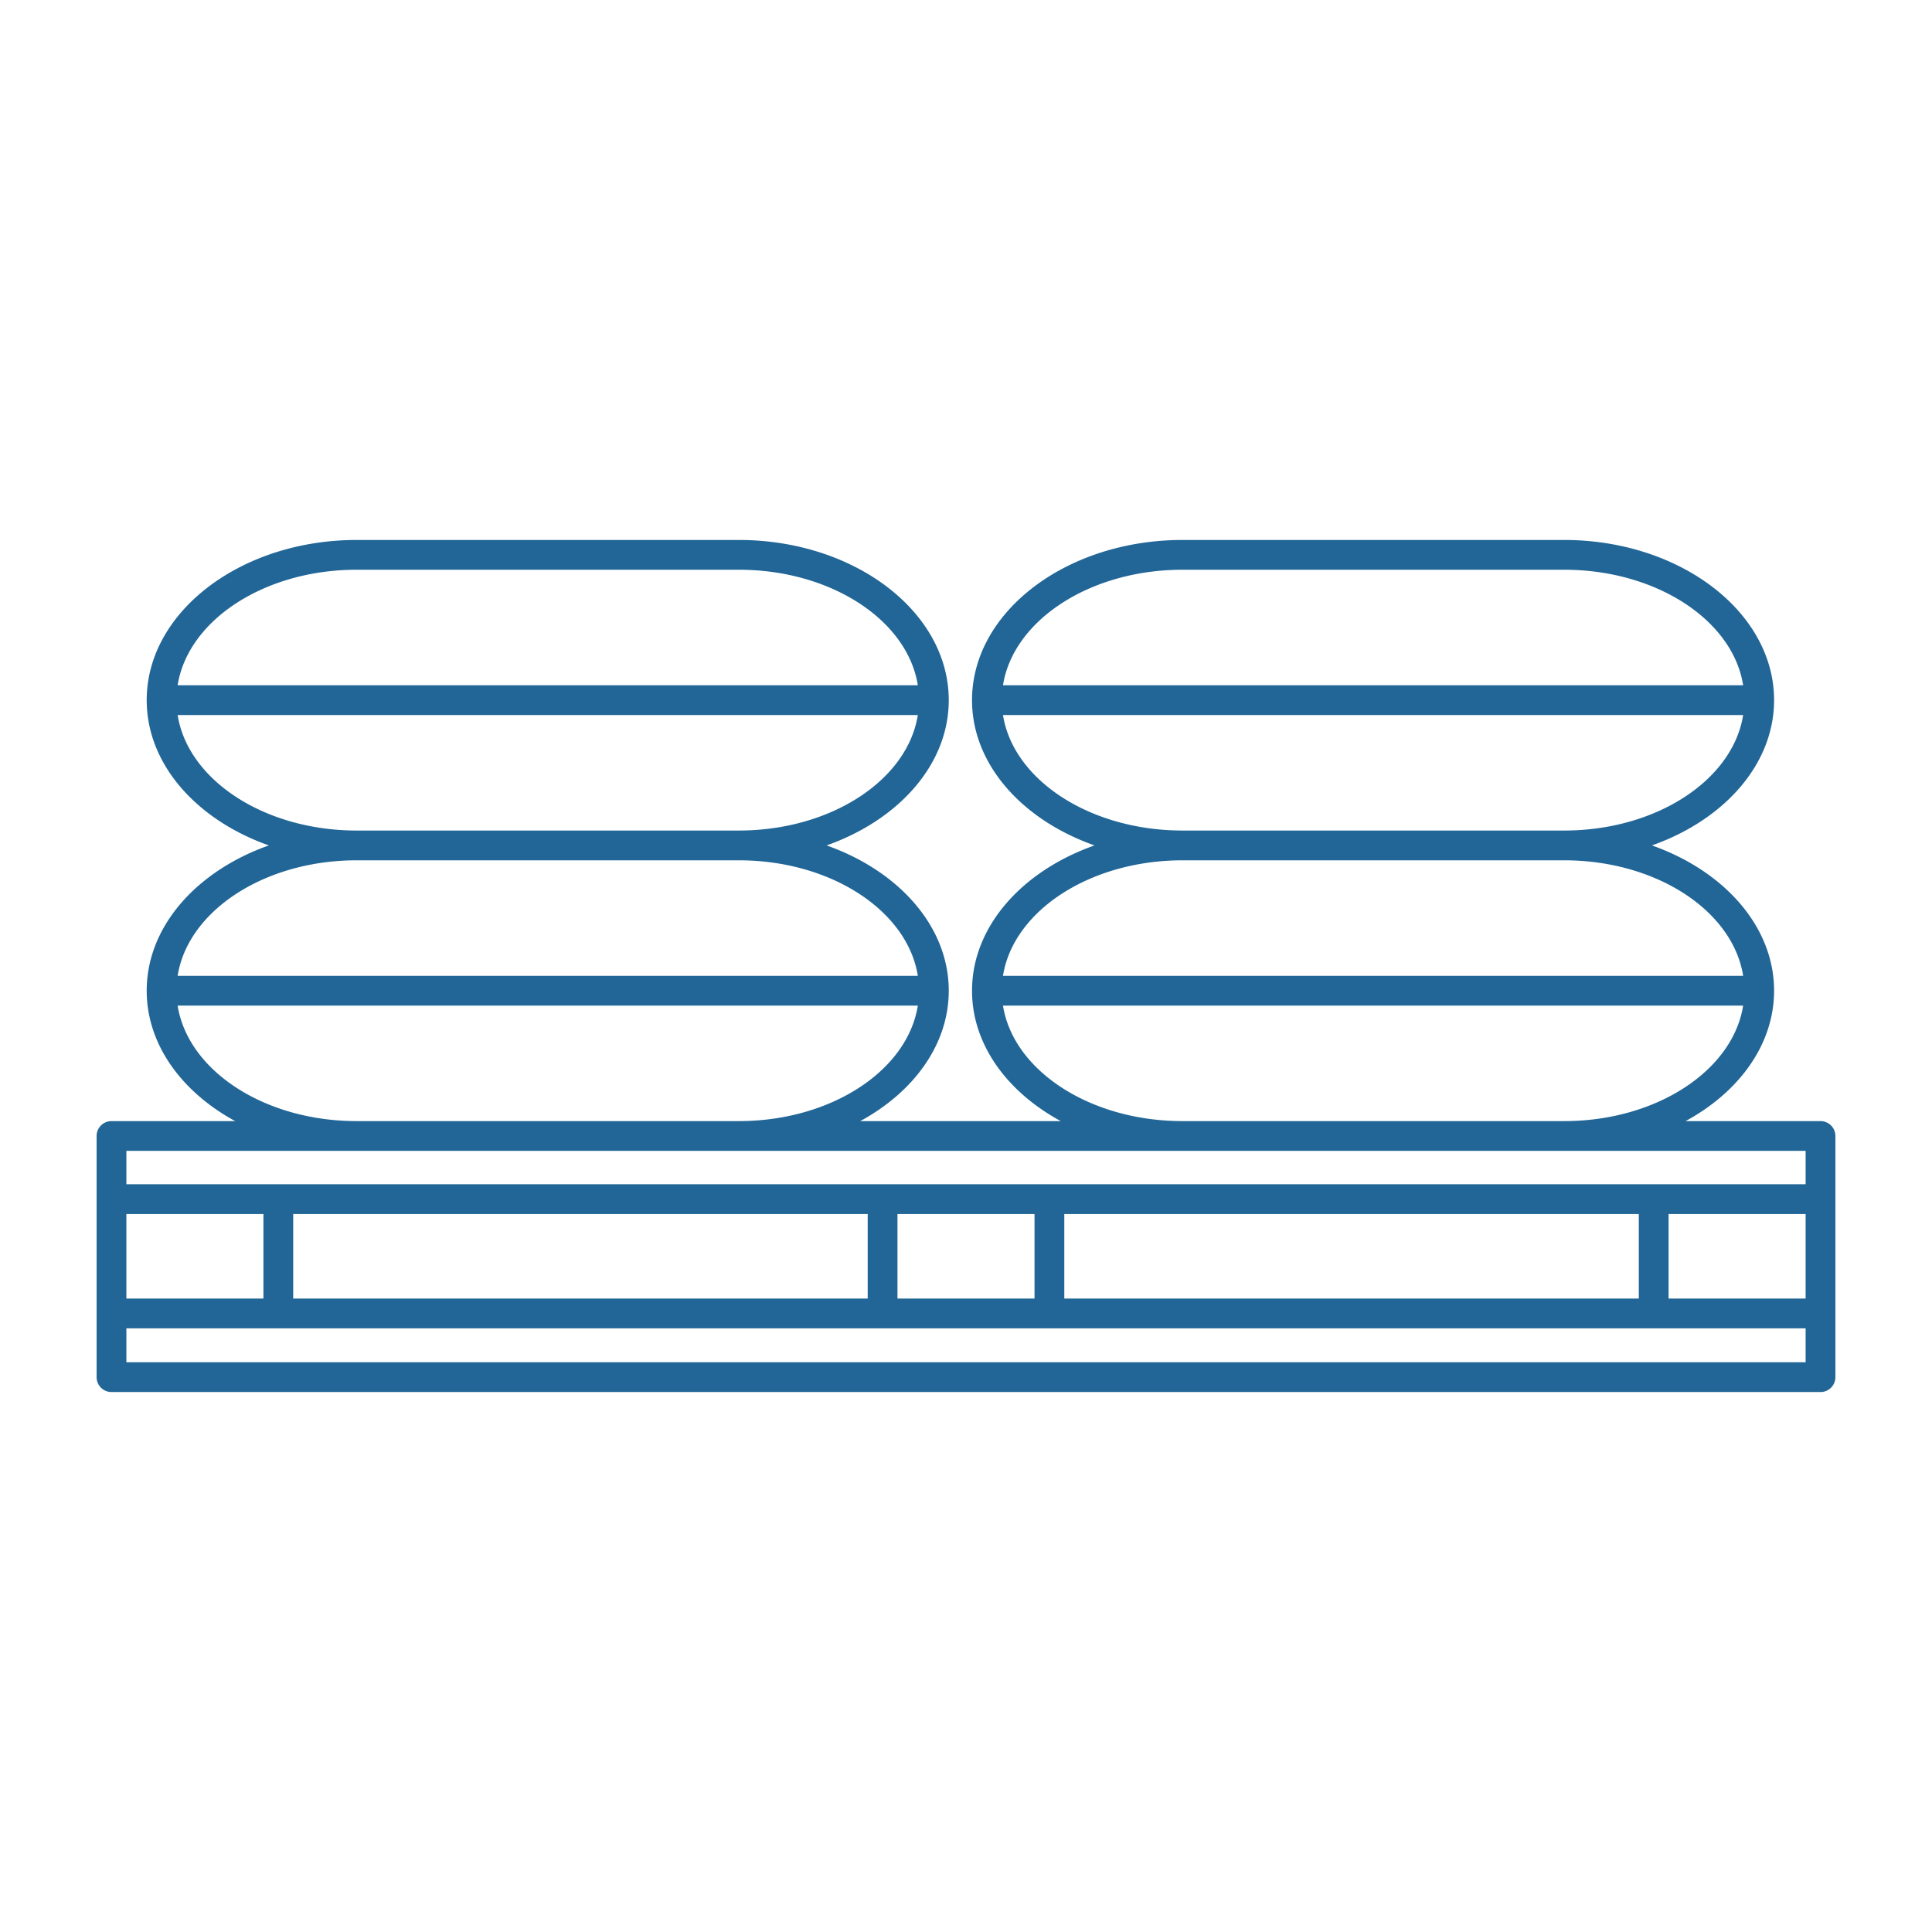
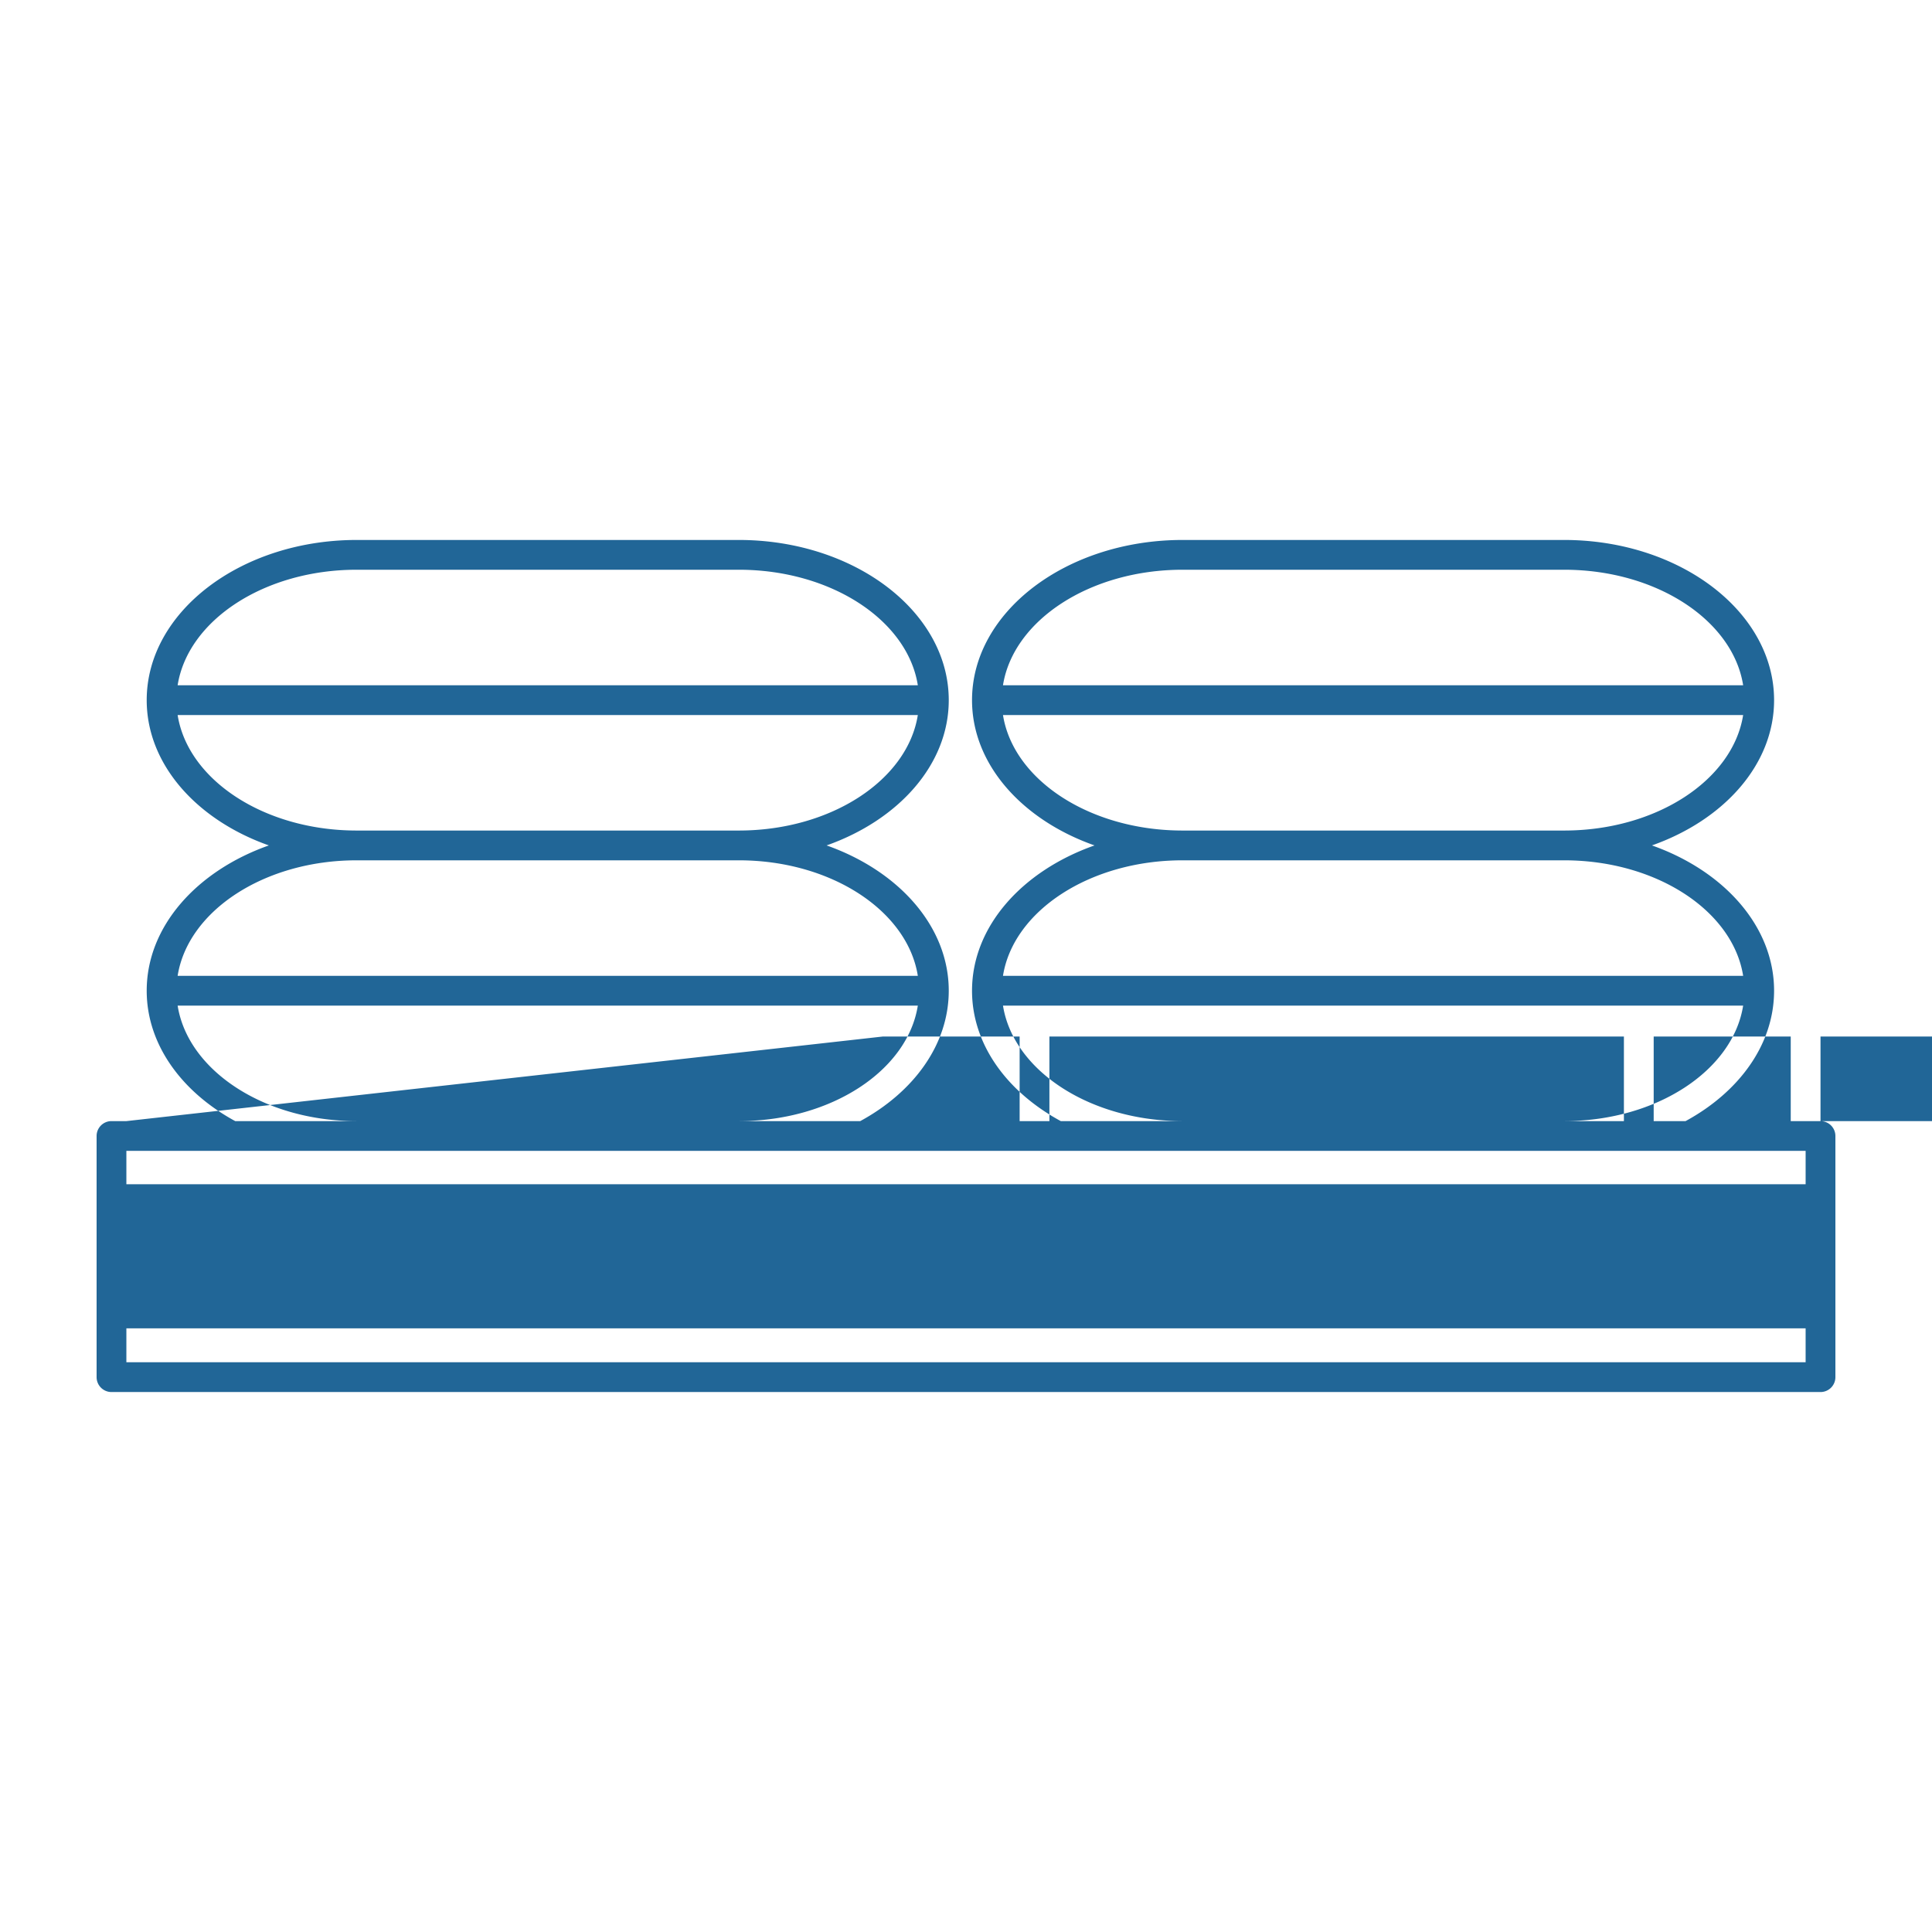
<svg xmlns="http://www.w3.org/2000/svg" version="1.1" width="512" height="512" x="0" y="0" viewBox="0 0 500 500" style="enable-background:new 0 0 512 512" xml:space="preserve" class="">
  <g>
-     <path fill="#216697" d="M471.147 290.141h-34.919c13.835-7.522 22.903-19.829 22.903-33.744 0-16.662-12.983-31.022-31.612-37.603 18.629-6.581 31.612-20.939 31.612-37.597 0-22.859-24.383-41.455-54.349-41.455h-98.716c-30.054 0-54.506 18.596-54.506 41.455 0 16.658 13.02 31.016 31.704 37.597-18.684 6.581-31.704 20.941-31.704 37.603 0 13.915 9.094 26.222 22.969 33.744h-51.897c13.837-7.522 22.905-19.829 22.905-33.744 0-16.662-12.983-31.022-31.614-37.603 18.632-6.581 31.614-20.939 31.614-37.597 0-22.859-24.383-41.455-54.354-41.455H92.321c-29.97 0-54.354 18.596-54.354 41.455 0 16.658 12.984 31.016 31.614 37.597-18.631 6.581-31.614 20.941-31.614 37.603 0 13.915 9.069 26.222 22.905 33.744H28.853A3.852 3.852 0 0 0 25 293.994V356.406a3.853 3.853 0 0 0 3.853 3.853h442.294a3.852 3.852 0 0 0 3.853-3.853v-62.412a3.852 3.852 0 0 0-3.853-3.853zM275.44 336.064v-21.882h148.681v21.882zm-199.56 0v-21.882h148.68v21.882zm-43.174-21.881h35.468v21.882H32.706zm199.56 0h35.468v21.882h-35.468zm199.56 0h35.468v21.882h-35.468zM306.067 147.447h98.716c23.922 0 43.689 13.093 46.344 29.897H259.571c2.66-16.804 22.497-29.897 46.496-29.897zm-46.496 37.603h191.555c-2.654 16.798-22.422 29.892-46.344 29.892h-98.716c-23.998 0-43.835-13.094-46.495-29.892zm46.496 37.597h98.716c23.922 0 43.689 13.093 46.344 29.897H259.571c2.66-16.804 22.497-29.897 46.496-29.897zm-46.496 37.602h191.555c-2.654 16.799-22.422 29.892-46.344 29.892h-98.716c-23.998 0-43.835-13.093-46.495-29.892zM92.321 147.447h98.863c23.921 0 43.694 13.093 46.349 29.897H45.972c2.654-16.804 22.428-29.897 46.349-29.897zM45.972 185.05h191.56c-2.654 16.798-22.428 29.892-46.349 29.892H92.321c-23.921 0-43.695-13.094-46.349-29.892zm46.349 37.597h98.863c23.921 0 43.694 13.093 46.349 29.897H45.972c2.654-16.804 22.428-29.897 46.349-29.897zm-46.349 37.602h191.56c-2.654 16.799-22.428 29.892-46.349 29.892H92.321c-23.921 0-43.695-13.093-46.349-29.892zm-13.266 37.597h434.588v8.631H32.706zm434.588 54.706H32.706v-8.783H467.294z" opacity="1" data-original="#141515" class="" />
+     <path fill="#216697" d="M471.147 290.141h-34.919c13.835-7.522 22.903-19.829 22.903-33.744 0-16.662-12.983-31.022-31.612-37.603 18.629-6.581 31.612-20.939 31.612-37.597 0-22.859-24.383-41.455-54.349-41.455h-98.716c-30.054 0-54.506 18.596-54.506 41.455 0 16.658 13.02 31.016 31.704 37.597-18.684 6.581-31.704 20.941-31.704 37.603 0 13.915 9.094 26.222 22.969 33.744h-51.897c13.837-7.522 22.905-19.829 22.905-33.744 0-16.662-12.983-31.022-31.614-37.603 18.632-6.581 31.614-20.939 31.614-37.597 0-22.859-24.383-41.455-54.354-41.455H92.321c-29.97 0-54.354 18.596-54.354 41.455 0 16.658 12.984 31.016 31.614 37.597-18.631 6.581-31.614 20.941-31.614 37.603 0 13.915 9.069 26.222 22.905 33.744H28.853A3.852 3.852 0 0 0 25 293.994V356.406a3.853 3.853 0 0 0 3.853 3.853h442.294a3.852 3.852 0 0 0 3.853-3.853v-62.412a3.852 3.852 0 0 0-3.853-3.853zv-21.882h148.681v21.882zm-199.56 0v-21.882h148.68v21.882zm-43.174-21.881h35.468v21.882H32.706zm199.56 0h35.468v21.882h-35.468zm199.56 0h35.468v21.882h-35.468zM306.067 147.447h98.716c23.922 0 43.689 13.093 46.344 29.897H259.571c2.66-16.804 22.497-29.897 46.496-29.897zm-46.496 37.603h191.555c-2.654 16.798-22.422 29.892-46.344 29.892h-98.716c-23.998 0-43.835-13.094-46.495-29.892zm46.496 37.597h98.716c23.922 0 43.689 13.093 46.344 29.897H259.571c2.66-16.804 22.497-29.897 46.496-29.897zm-46.496 37.602h191.555c-2.654 16.799-22.422 29.892-46.344 29.892h-98.716c-23.998 0-43.835-13.093-46.495-29.892zM92.321 147.447h98.863c23.921 0 43.694 13.093 46.349 29.897H45.972c2.654-16.804 22.428-29.897 46.349-29.897zM45.972 185.05h191.56c-2.654 16.798-22.428 29.892-46.349 29.892H92.321c-23.921 0-43.695-13.094-46.349-29.892zm46.349 37.597h98.863c23.921 0 43.694 13.093 46.349 29.897H45.972c2.654-16.804 22.428-29.897 46.349-29.897zm-46.349 37.602h191.56c-2.654 16.799-22.428 29.892-46.349 29.892H92.321c-23.921 0-43.695-13.093-46.349-29.892zm-13.266 37.597h434.588v8.631H32.706zm434.588 54.706H32.706v-8.783H467.294z" opacity="1" data-original="#141515" class="" />
  </g>
</svg>